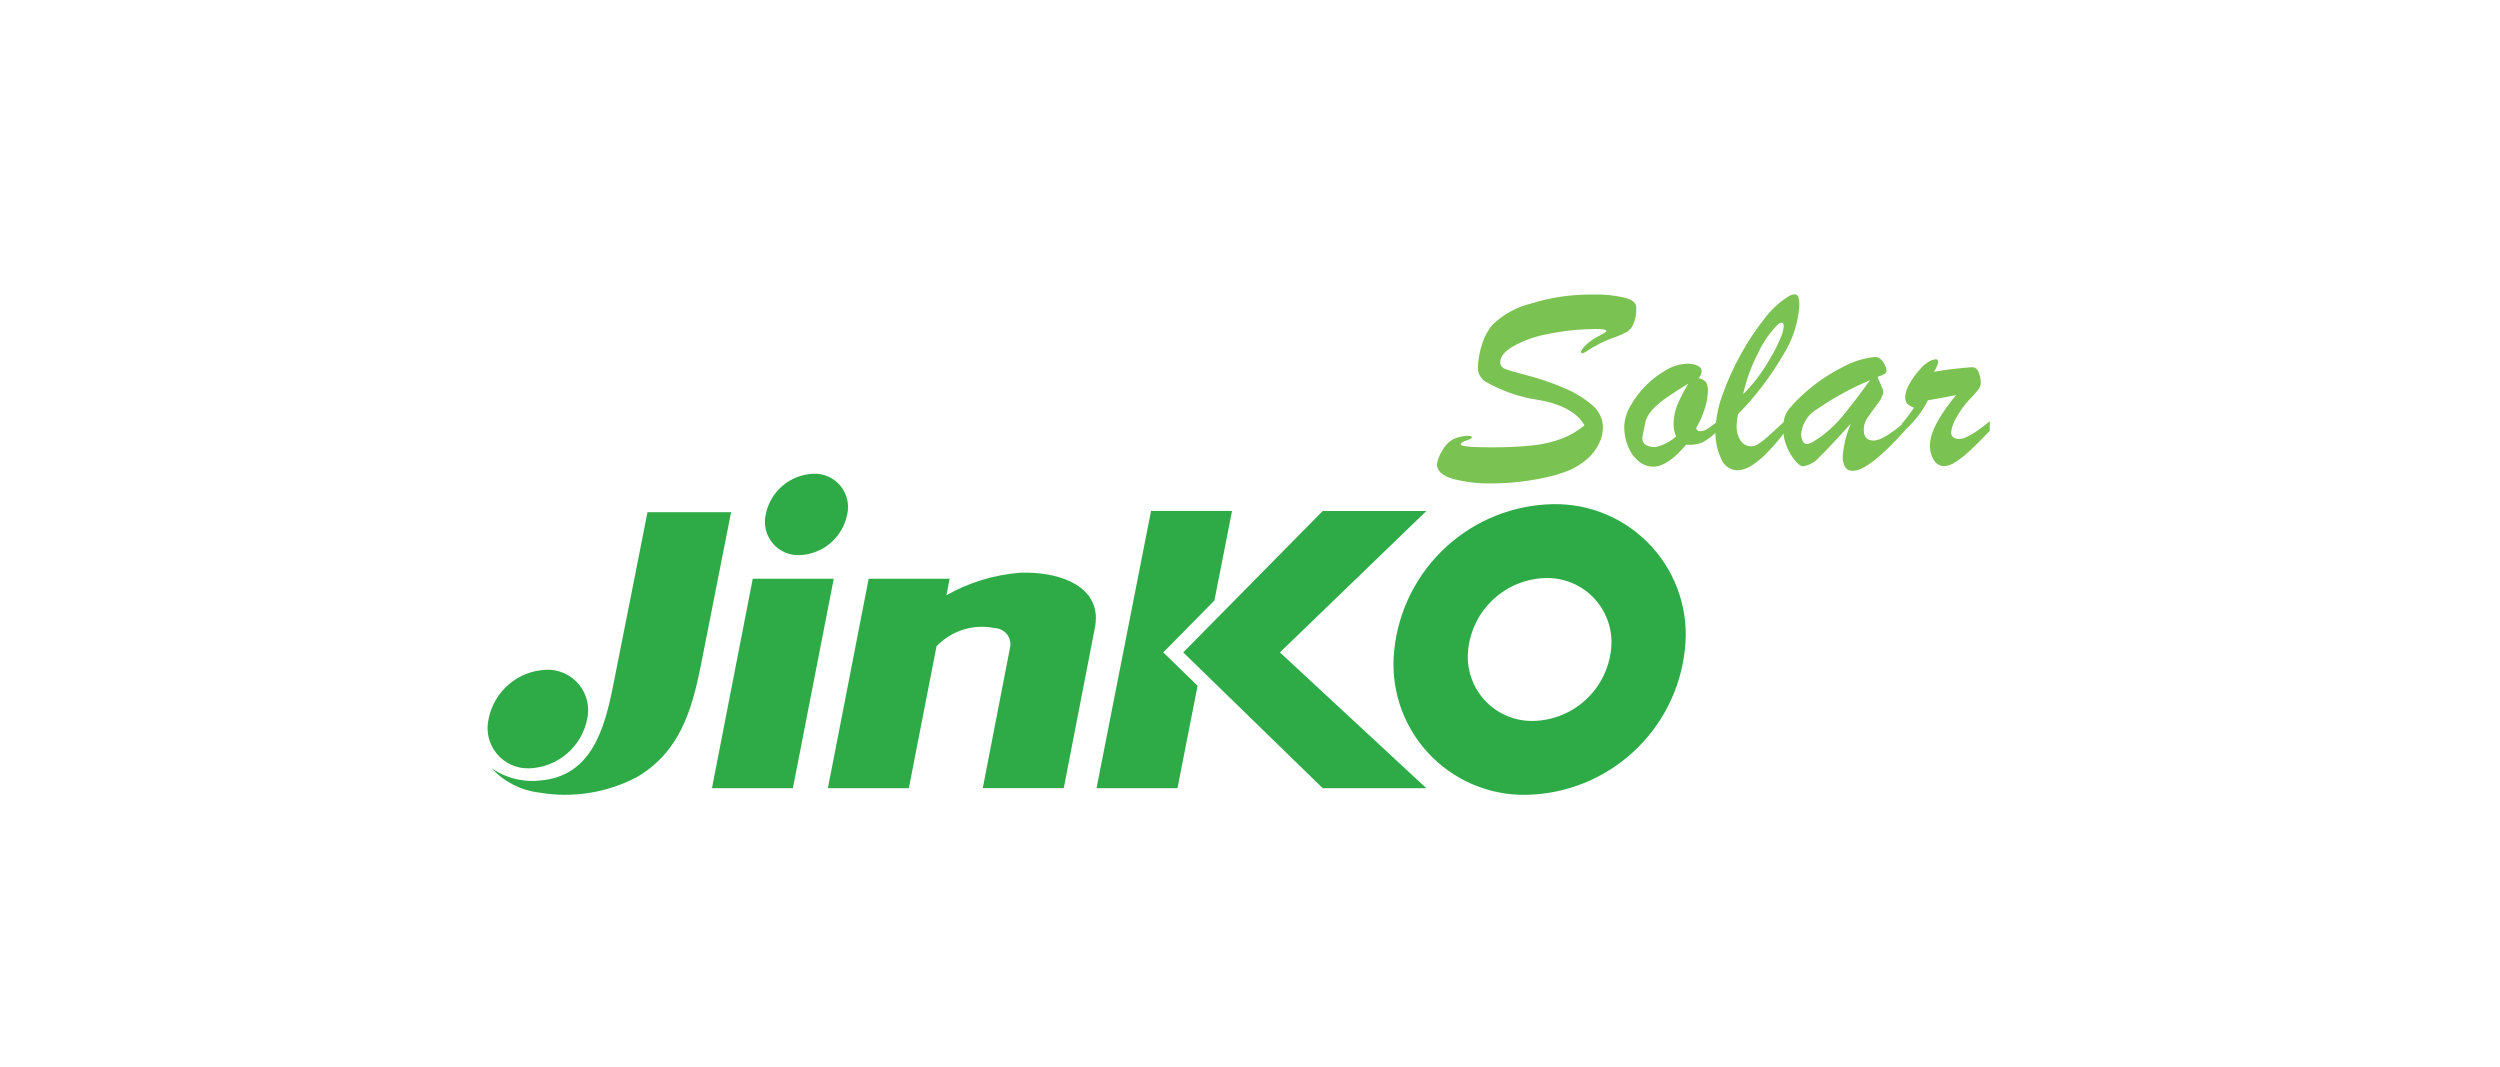
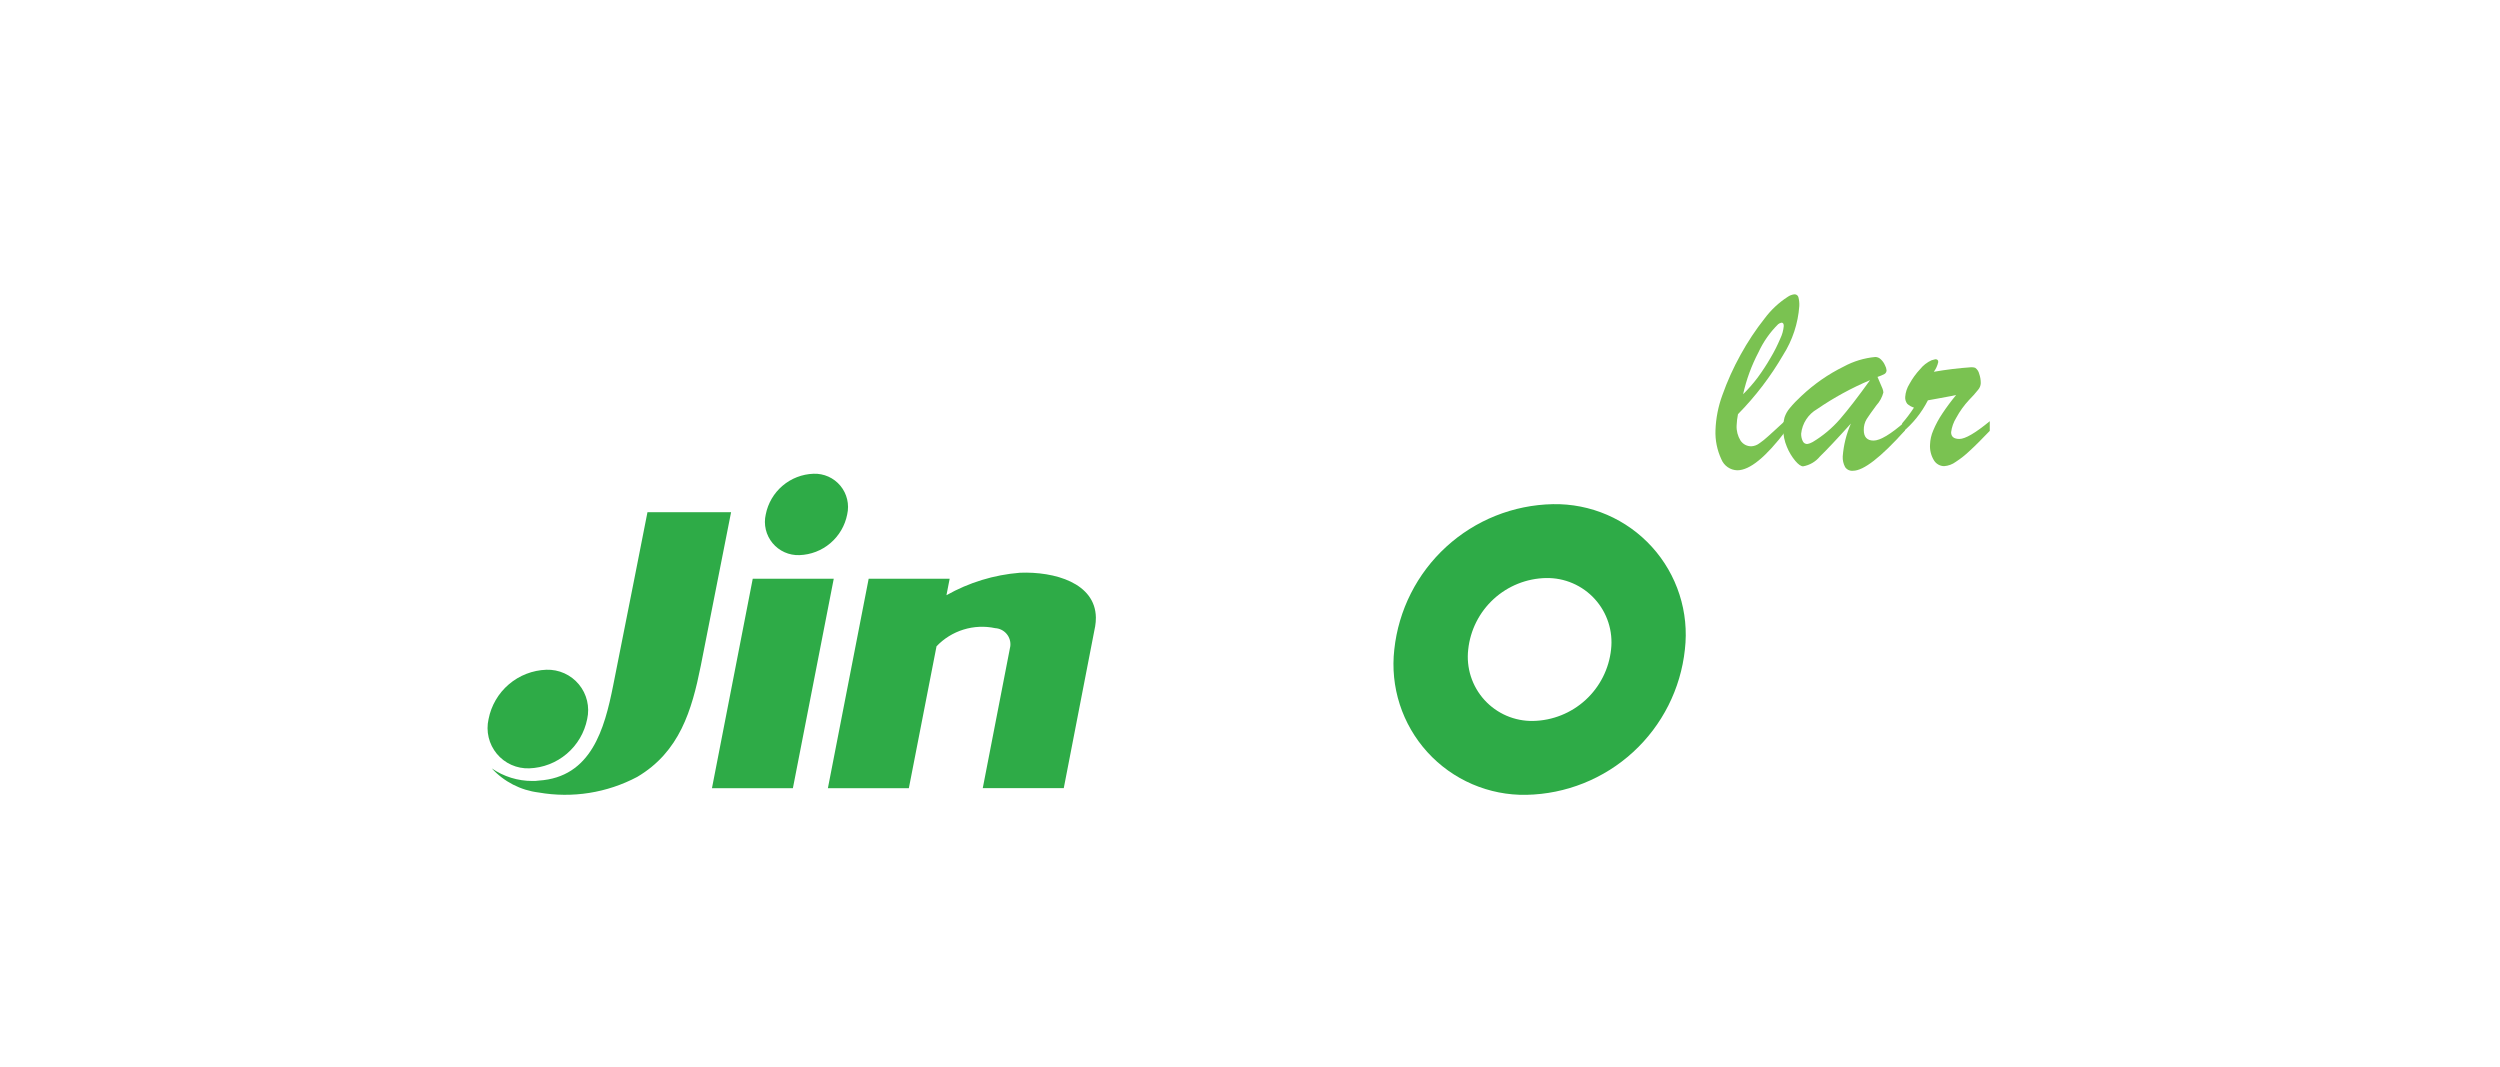
<svg xmlns="http://www.w3.org/2000/svg" width="164" height="70" viewBox="0 0 164 70" fill="none">
  <path fill-rule="evenodd" clip-rule="evenodd" d="M38.519 47.171C38.342 48.059 37.871 48.861 37.182 49.447C36.493 50.034 35.626 50.371 34.722 50.403C34.317 50.417 33.914 50.339 33.544 50.173C33.174 50.007 32.847 49.758 32.589 49.446C32.331 49.133 32.148 48.766 32.055 48.371C31.961 47.977 31.96 47.566 32.05 47.171C32.224 46.282 32.693 45.479 33.382 44.891C34.071 44.303 34.938 43.967 35.843 43.935C36.248 43.922 36.651 44.001 37.021 44.168C37.391 44.335 37.717 44.584 37.975 44.896C38.234 45.209 38.417 45.576 38.511 45.971C38.605 46.365 38.608 46.776 38.519 47.171Z" fill="#2EAB47" />
  <path fill-rule="evenodd" clip-rule="evenodd" d="M52.014 51.705L54.694 37.965H49.38L46.705 51.705H52.016" fill="#2EAB47" />
  <path fill-rule="evenodd" clip-rule="evenodd" d="M55.576 33.745C55.433 34.479 55.045 35.143 54.476 35.629C53.907 36.114 53.19 36.392 52.442 36.416C52.107 36.429 51.774 36.364 51.468 36.227C51.162 36.09 50.892 35.885 50.678 35.626C50.465 35.368 50.313 35.064 50.236 34.737C50.159 34.411 50.158 34.072 50.234 33.745C50.378 33.012 50.767 32.349 51.336 31.865C51.905 31.381 52.621 31.104 53.368 31.078C53.702 31.065 54.035 31.13 54.341 31.266C54.646 31.403 54.916 31.608 55.13 31.866C55.344 32.124 55.495 32.428 55.572 32.754C55.65 33.079 55.651 33.419 55.576 33.745Z" fill="#2EAB47" />
  <path d="M66.899 37.573C65.207 37.709 63.565 38.211 62.087 39.046L62.298 37.963H56.985L54.31 51.704H59.621L61.436 42.396C61.923 41.885 62.532 41.508 63.206 41.3C63.879 41.092 64.595 41.06 65.285 41.207C65.429 41.215 65.57 41.253 65.699 41.318C65.828 41.383 65.942 41.473 66.035 41.584C66.128 41.694 66.197 41.822 66.239 41.961C66.28 42.099 66.293 42.244 66.277 42.388L64.469 51.703H69.783L71.822 41.192L71.842 41.094C71.875 40.901 71.891 40.705 71.89 40.51C71.854 38.242 69.179 37.481 66.9 37.572" fill="#2EAB47" />
-   <path fill-rule="evenodd" clip-rule="evenodd" d="M76.311 42.797L79.665 39.392L80.822 33.517H75.508L71.932 51.705H77.243L78.562 44.986L76.311 42.797Z" fill="#2EAB47" />
-   <path fill-rule="evenodd" clip-rule="evenodd" d="M83.963 42.797L93.571 33.52H86.772L77.621 42.797L86.772 51.707H93.569L83.962 42.797" fill="#2EAB47" />
  <path fill-rule="evenodd" clip-rule="evenodd" d="M42.474 33.6C42.474 33.6 40.954 41.334 40.222 44.978C39.656 47.822 38.786 50.992 35.337 51.207C35.199 51.228 35.06 51.236 34.921 51.231C33.97 51.233 33.041 50.945 32.258 50.404C33.063 51.282 34.154 51.843 35.337 51.988C37.545 52.375 39.82 52.015 41.801 50.965C44.582 49.321 45.383 46.607 45.97 43.681C46.468 41.184 47.959 33.601 47.959 33.601H42.474" fill="#2EAB47" />
  <path fill-rule="evenodd" clip-rule="evenodd" d="M100.575 47.294C99.975 47.306 99.38 47.189 98.829 46.952C98.278 46.714 97.784 46.362 97.38 45.918C96.977 45.474 96.673 44.949 96.489 44.378C96.306 43.806 96.246 43.203 96.315 42.607C96.449 41.337 97.043 40.159 97.984 39.296C98.925 38.433 100.149 37.943 101.426 37.919C102.026 37.908 102.621 38.025 103.171 38.263C103.722 38.501 104.216 38.853 104.619 39.297C105.022 39.741 105.326 40.266 105.51 40.837C105.694 41.407 105.754 42.011 105.686 42.607C105.55 43.876 104.956 45.052 104.015 45.915C103.074 46.778 101.851 47.268 100.575 47.294ZM101.873 33.073C99.275 33.123 96.784 34.119 94.868 35.874C92.952 37.63 91.743 40.024 91.466 42.608C91.328 43.82 91.45 45.048 91.824 46.209C92.199 47.369 92.817 48.437 93.637 49.34C94.457 50.242 95.461 50.959 96.581 51.442C97.701 51.925 98.911 52.164 100.131 52.141C102.728 52.09 105.217 51.093 107.131 49.337C109.045 47.582 110.253 45.188 110.529 42.606C110.669 41.394 110.549 40.167 110.175 39.006C109.802 37.845 109.185 36.777 108.365 35.874C107.545 34.971 106.542 34.254 105.422 33.771C104.302 33.288 103.092 33.05 101.873 33.073Z" fill="#2EAB47" />
-   <path d="M103.942 27.9C103.768 27.592 103.528 27.325 103.24 27.12C102.916 26.883 102.559 26.695 102.18 26.562C101.783 26.417 101.373 26.311 100.956 26.244C99.708 26.064 98.506 25.647 97.415 25.017C97.291 24.933 97.188 24.823 97.112 24.695C97.016 24.557 96.959 24.396 96.949 24.228C96.954 23.662 97.048 23.101 97.228 22.565C97.372 22.087 97.616 21.645 97.942 21.267C98.645 20.607 99.507 20.14 100.444 19.91C101.76 19.499 103.133 19.301 104.511 19.322C105.215 19.3 105.918 19.371 106.602 19.534C107.097 19.667 107.34 19.884 107.34 20.169C107.359 20.542 107.293 20.915 107.148 21.259C107.064 21.466 106.92 21.644 106.736 21.77C106.485 21.901 106.225 22.016 105.959 22.114C105.605 22.234 105.261 22.379 104.928 22.549C104.637 22.697 104.39 22.843 104.183 22.976C104.068 23.069 103.938 23.141 103.798 23.187L103.708 23.109C103.708 23.007 103.816 22.842 104.041 22.626C104.283 22.397 104.557 22.205 104.856 22.057C105.205 21.877 105.377 21.763 105.377 21.713C105.377 21.63 105.185 21.587 104.805 21.587C103.725 21.58 102.647 21.685 101.589 21.901C100.776 22.042 99.993 22.317 99.27 22.715C98.698 23.049 98.415 23.394 98.415 23.751C98.415 23.857 98.449 23.96 98.514 24.044C98.579 24.128 98.669 24.188 98.772 24.214C99.003 24.305 99.521 24.457 100.325 24.665C101.057 24.858 101.774 25.105 102.471 25.402C103.21 25.686 103.895 26.096 104.494 26.614C104.696 26.791 104.86 27.007 104.973 27.25C105.087 27.493 105.149 27.757 105.154 28.025C105.149 28.396 105.062 28.761 104.899 29.093C104.716 29.471 104.459 29.809 104.145 30.088C103.801 30.39 103.414 30.64 102.996 30.829C102.544 31.012 102.079 31.16 101.604 31.272C101.003 31.414 100.395 31.521 99.782 31.594C99.161 31.67 98.536 31.709 97.911 31.711C97.018 31.737 96.126 31.633 95.263 31.401C94.6 31.193 94.263 30.88 94.263 30.459C94.311 30.144 94.427 29.844 94.604 29.579C94.777 29.234 95.056 28.953 95.4 28.779C95.651 28.677 95.916 28.614 96.185 28.595C96.432 28.579 96.558 28.607 96.558 28.681L96.526 28.744L96.463 28.791L96.388 28.826C96.287 28.869 96.183 28.908 96.078 28.94L95.894 29.027L95.823 29.149C95.823 29.278 96.47 29.345 97.771 29.345C98.695 29.354 99.619 29.312 100.539 29.219C101.19 29.152 101.831 29.005 102.445 28.779C102.99 28.569 103.498 28.272 103.947 27.899" fill="#7AC251" />
-   <path d="M110.753 25.166C110.235 25.481 109.792 25.764 109.419 26.018C109.083 26.244 108.77 26.502 108.482 26.787C108.253 27.007 108.077 27.276 107.966 27.573C107.814 28.276 107.731 28.655 107.731 28.713C107.731 29.125 108.021 29.328 108.599 29.328C109.101 29.216 109.566 28.977 109.948 28.634C109.842 28.365 109.787 28.079 109.786 27.791C109.791 27.377 109.872 26.967 110.025 26.583C110.232 26.095 110.475 25.623 110.751 25.171L110.753 25.166ZM112.688 27.634V28.265C112.389 28.557 112.054 28.81 111.692 29.019C111.351 29.16 110.98 29.211 110.613 29.168C109.799 30.137 109.083 30.613 108.456 30.613C108.108 30.612 107.771 30.49 107.503 30.268C107.195 30.014 106.957 29.686 106.812 29.315C106.633 28.892 106.544 28.437 106.549 27.977C106.57 27.506 106.708 27.046 106.949 26.64C107.512 25.638 108.34 24.81 109.342 24.248C109.751 24.01 110.213 23.876 110.687 23.86C110.925 23.851 111.161 23.898 111.378 23.997C111.453 24.028 111.518 24.081 111.563 24.148C111.609 24.216 111.633 24.296 111.633 24.377C111.616 24.543 111.541 24.697 111.421 24.811C111.608 24.834 111.781 24.922 111.91 25.058C112.012 25.254 112.057 25.474 112.039 25.694C112.022 26.082 111.949 26.466 111.822 26.833C111.683 27.282 111.492 27.713 111.25 28.116L111.423 28.284H111.559C111.67 28.282 111.779 28.256 111.878 28.206C111.972 28.154 112.064 28.098 112.152 28.037C112.231 27.978 112.415 27.841 112.69 27.633" fill="#7AC251" />
  <path d="M114.348 25.861C114.69 25.522 115.008 25.16 115.298 24.776C115.607 24.356 115.893 23.918 116.153 23.466C116.392 23.065 116.603 22.648 116.784 22.217C116.911 21.956 116.99 21.674 117.015 21.385C117.015 21.237 116.968 21.166 116.866 21.166C116.786 21.181 116.711 21.216 116.647 21.268C116.111 21.797 115.676 22.419 115.36 23.102C114.902 23.973 114.562 24.9 114.348 25.86L114.348 25.861ZM117.161 27.552V28.246C115.847 29.98 114.788 30.851 113.967 30.851C113.741 30.846 113.521 30.774 113.335 30.645C113.149 30.516 113.005 30.336 112.92 30.126C112.641 29.527 112.509 28.871 112.536 28.211C112.564 27.433 112.715 26.663 112.983 25.932C113.31 25.008 113.714 24.113 114.191 23.256C114.648 22.424 115.173 21.632 115.762 20.887C116.177 20.331 116.687 19.853 117.27 19.476C117.398 19.385 117.548 19.327 117.704 19.308C117.761 19.303 117.819 19.317 117.867 19.348C117.915 19.379 117.952 19.426 117.971 19.48C118.023 19.675 118.045 19.876 118.034 20.077C117.952 21.218 117.588 22.32 116.974 23.286C116.154 24.699 115.159 26.004 114.012 27.169C113.962 27.416 113.931 27.666 113.922 27.918C113.906 28.263 113.995 28.605 114.177 28.899C114.255 29.018 114.362 29.116 114.489 29.182C114.615 29.248 114.756 29.28 114.899 29.276C115.08 29.264 115.255 29.2 115.401 29.092C115.604 28.954 115.795 28.8 115.975 28.634C116.178 28.457 116.572 28.091 117.155 27.555" fill="#7AC251" />
  <path d="M122.674 24.938C121.455 25.453 120.291 26.089 119.2 26.838C118.911 27.005 118.666 27.237 118.485 27.517C118.303 27.796 118.191 28.115 118.156 28.446C118.151 28.615 118.186 28.782 118.258 28.935C118.282 28.991 118.321 29.038 118.371 29.073C118.421 29.107 118.48 29.125 118.54 29.127C118.671 29.109 118.796 29.065 118.909 28.998C119.587 28.592 120.196 28.081 120.713 27.483C121.254 26.856 121.907 26.008 122.674 24.938ZM118.175 25.974C118.998 25.197 119.932 24.547 120.948 24.047C121.589 23.699 122.295 23.485 123.021 23.418C123.09 23.419 123.158 23.434 123.222 23.462C123.285 23.49 123.342 23.531 123.39 23.581C123.504 23.689 123.595 23.82 123.656 23.965C123.711 24.064 123.746 24.174 123.758 24.287C123.759 24.336 123.748 24.385 123.724 24.428C123.701 24.472 123.666 24.508 123.624 24.534C123.476 24.61 123.323 24.674 123.165 24.726C123.205 24.82 123.264 24.95 123.328 25.11C123.393 25.271 123.454 25.393 123.491 25.49C123.524 25.572 123.543 25.658 123.55 25.745C123.468 26.059 123.311 26.349 123.092 26.588C122.789 26.996 122.574 27.302 122.452 27.494C122.323 27.709 122.258 27.957 122.264 28.208C122.264 28.671 122.481 28.902 122.907 28.902C123.333 28.902 124.028 28.49 124.962 27.671V28.243C123.381 30.003 122.247 30.882 121.557 30.882C121.457 30.893 121.356 30.875 121.264 30.833C121.173 30.79 121.095 30.723 121.039 30.639C120.924 30.424 120.87 30.181 120.883 29.937C120.94 29.194 121.122 28.466 121.42 27.784C120.51 28.796 119.827 29.52 119.384 29.949C119.106 30.288 118.715 30.516 118.283 30.592C118.146 30.592 117.976 30.475 117.772 30.235C117.541 29.958 117.354 29.645 117.219 29.31C117.06 28.937 116.979 28.535 116.98 28.129C116.976 27.881 117.003 27.633 117.062 27.392C117.135 27.171 117.248 26.966 117.396 26.788C117.636 26.499 117.896 26.227 118.173 25.974" fill="#7AC251" />
  <path d="M124.782 28.369V27.768C125.063 27.444 125.322 27.1 125.555 26.74C125.392 26.689 125.242 26.604 125.115 26.489C125.017 26.36 124.969 26.199 124.981 26.038C125.004 25.733 125.101 25.438 125.264 25.179C125.454 24.829 125.689 24.505 125.962 24.214C126.162 23.964 126.419 23.765 126.711 23.633L126.958 23.566C127.092 23.566 127.15 23.626 127.15 23.747C127.099 23.979 127 24.198 126.859 24.39C127.668 24.247 128.483 24.148 129.302 24.092C129.394 24.086 129.486 24.098 129.573 24.127C129.706 24.223 129.799 24.364 129.836 24.523C129.906 24.722 129.941 24.932 129.938 25.143C129.93 25.3 129.869 25.451 129.765 25.57C129.578 25.805 129.378 26.029 129.166 26.241C128.839 26.593 128.558 26.984 128.33 27.406C128.151 27.695 128.036 28.018 127.993 28.355C127.993 28.649 128.177 28.795 128.536 28.795C128.915 28.795 129.583 28.411 130.529 27.63V28.264C130.007 28.806 129.579 29.241 129.238 29.55C128.95 29.829 128.636 30.078 128.301 30.296C128.077 30.462 127.81 30.561 127.531 30.579C127.4 30.577 127.272 30.543 127.158 30.479C127.043 30.415 126.947 30.324 126.876 30.213C126.68 29.901 126.587 29.534 126.61 29.166C126.621 28.848 126.691 28.535 126.818 28.243C126.981 27.849 127.184 27.474 127.423 27.121C127.701 26.703 128.001 26.3 128.322 25.913C128.15 25.952 127.949 25.995 127.734 26.03C127.518 26.065 127.279 26.116 127.036 26.159C126.793 26.202 126.602 26.238 126.47 26.261C126.059 27.073 125.484 27.79 124.782 28.369Z" fill="#7AC251" />
</svg>